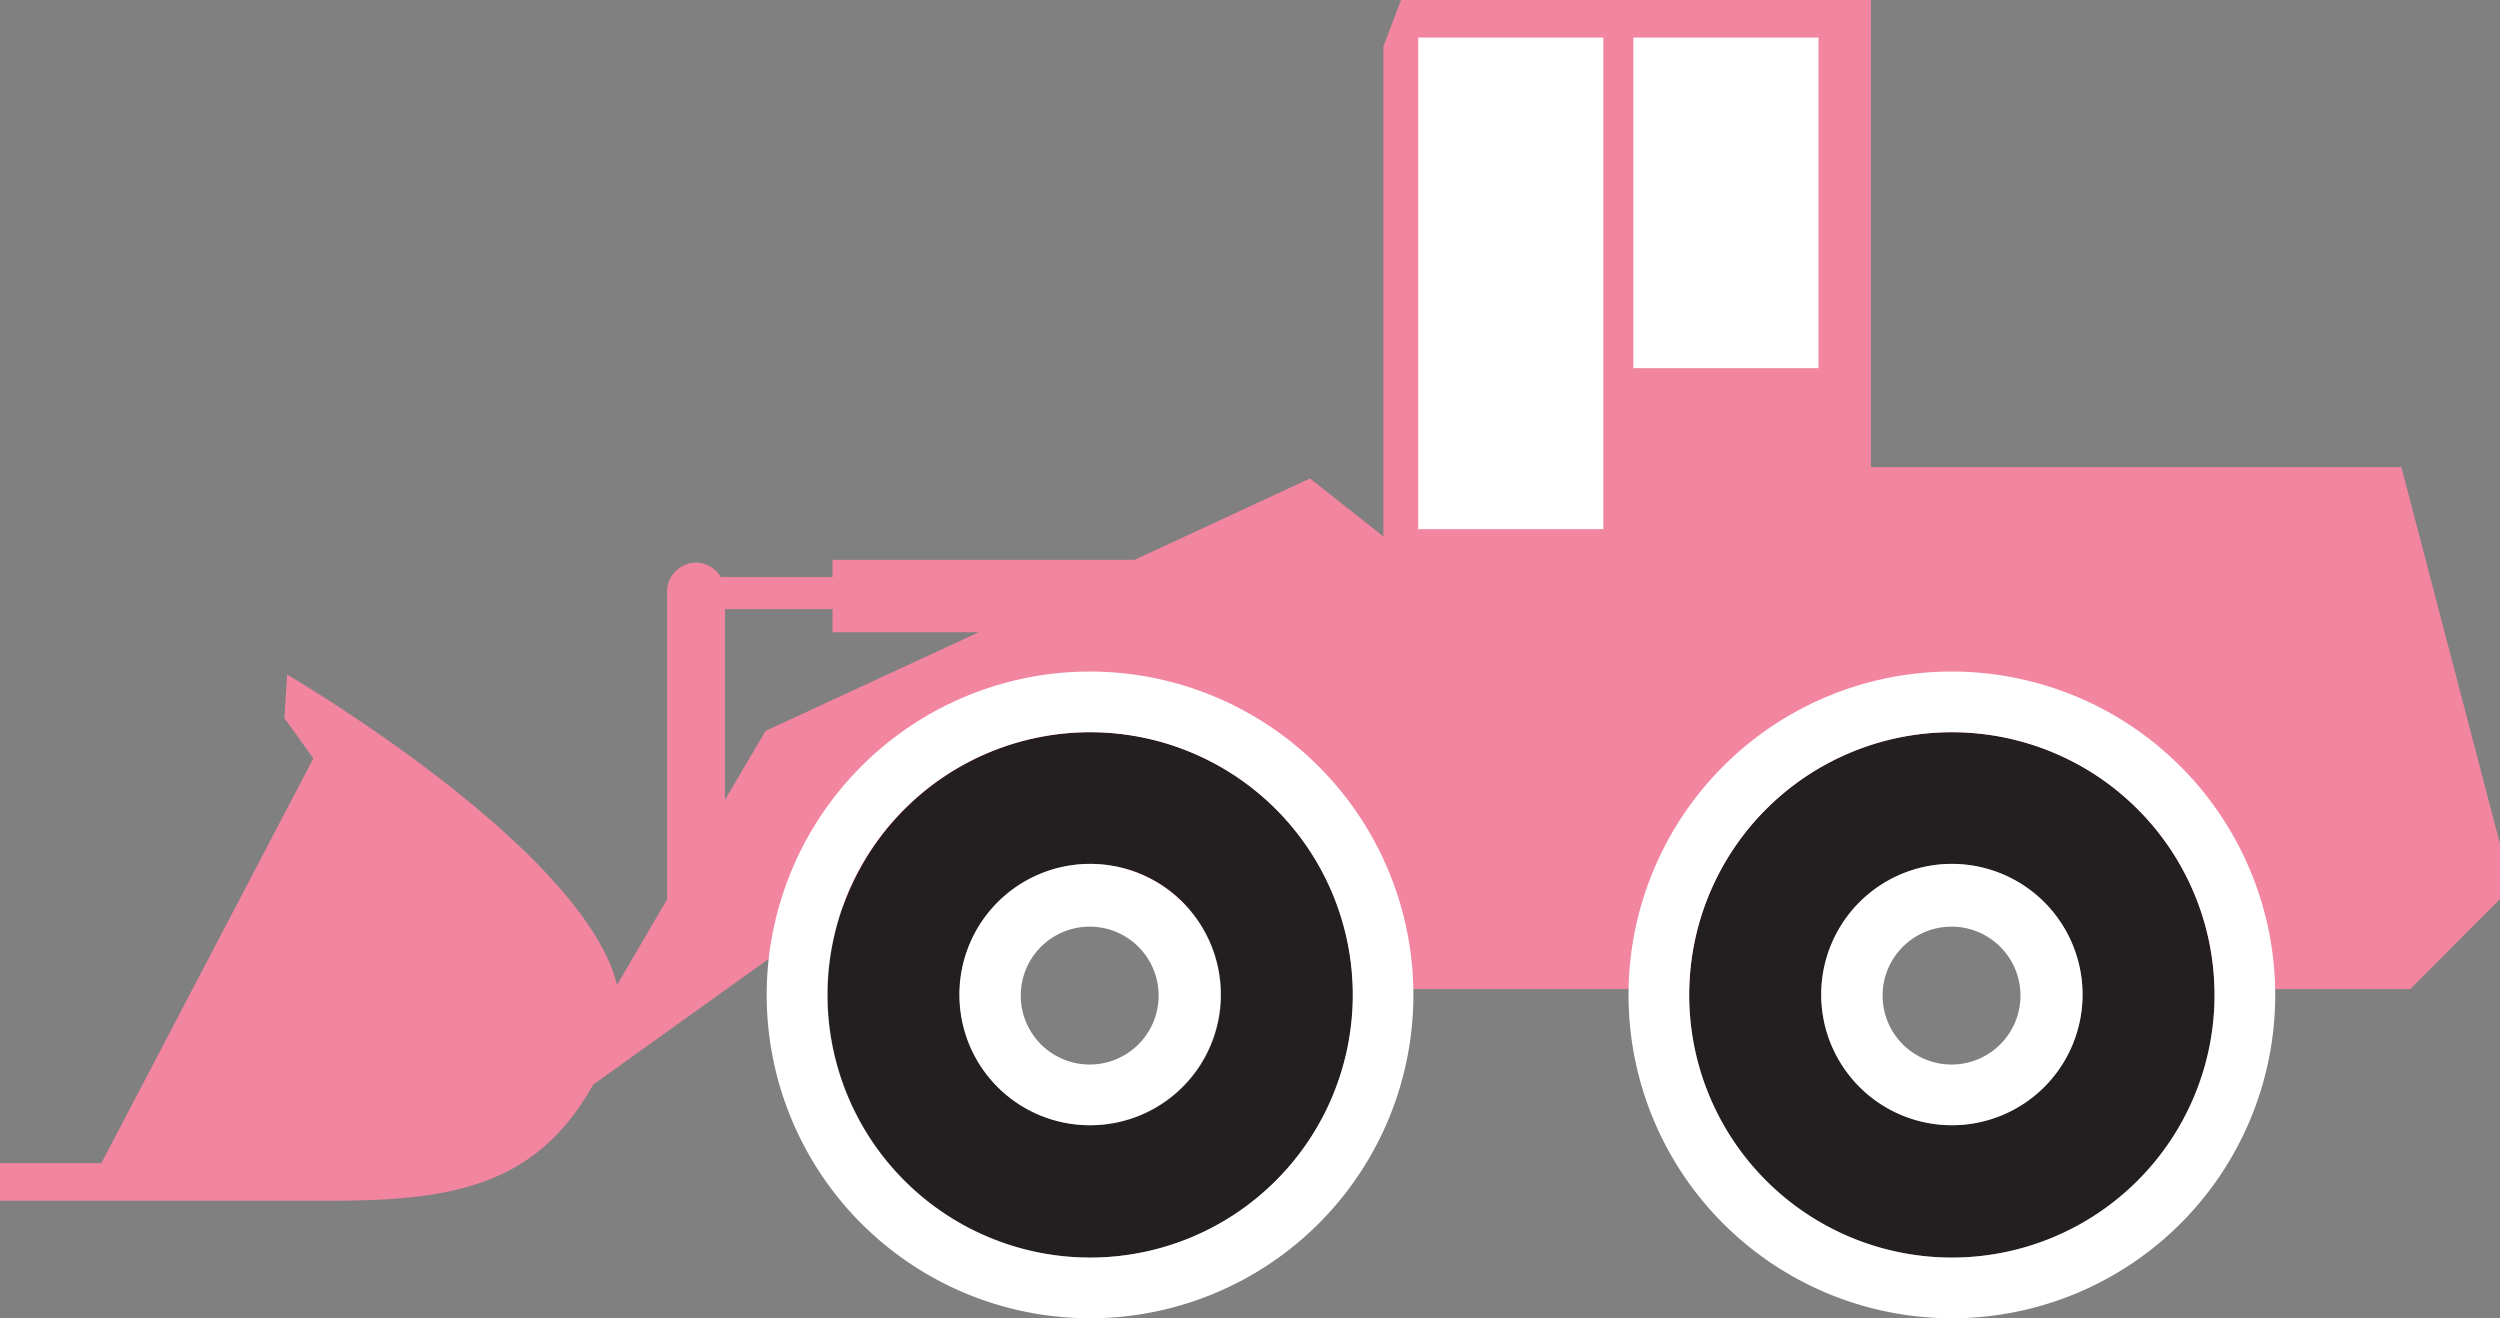
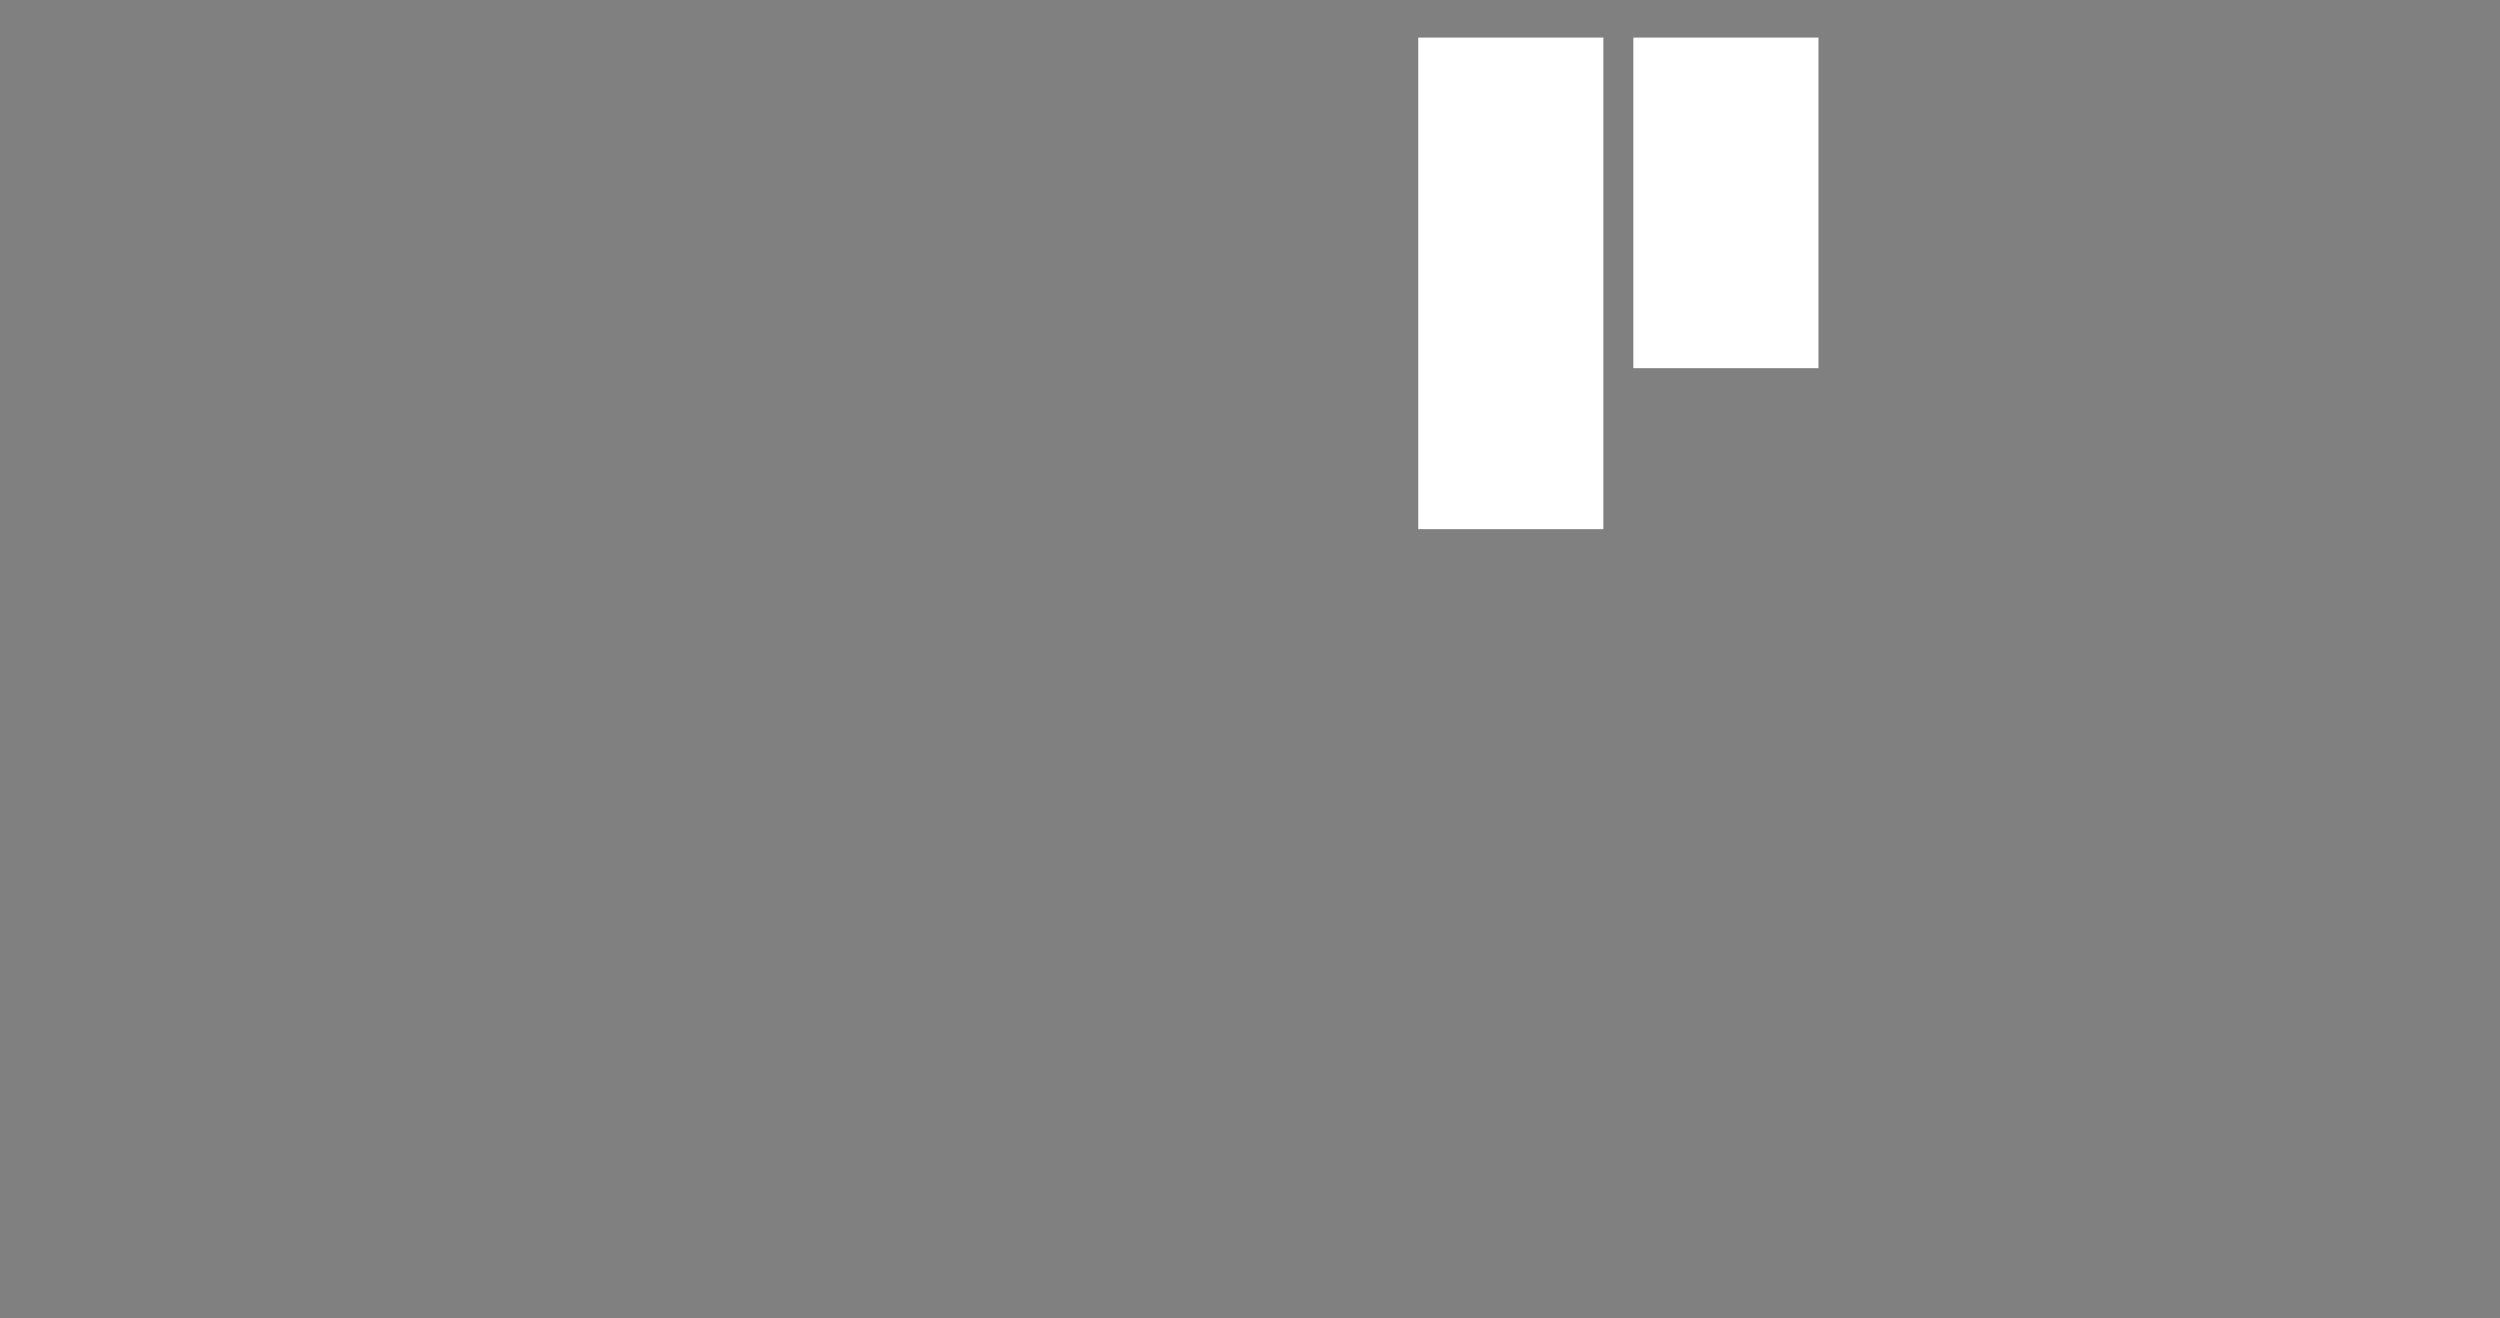
<svg xmlns="http://www.w3.org/2000/svg" viewBox="0 0 72.52 38.24">
  <rect x="0" y="0" width="72.52" height="38.24" fill="#808080" stroke="none" />
  <defs>
    <style>.cls-1{fill:#f285a0;}.cls-2{fill:#fff;}.cls-3{fill:#231f20;}</style>
  </defs>
  <g id="レイヤー_2" data-name="レイヤー 2">
    <g id="Isolation_Mode" data-name="Isolation Mode">
-       <path class="cls-1" d="M69.66,13.55H54.27V0H40.64l-.51,1.35V15.56L38,13.88l-5.09,2.36H24.15v.5H20.91a.86.86,0,0,0-.72-.42.85.85,0,0,0-.84.84v8.93L17.9,28.57c-1-4-9.57-9-9.57-9l-.08,1.26L9.09,22,2.94,33.74H0v1.09H9.68c3.61,0,5.93-.52,7.53-3.37l7.86-5.63,5.13-2.19,8.08,5.05H50.82l3.7-4.54h5.22l2.35,4.54h7.83l2.6-2.61v-1.6ZM22.21,21.2l-1.18,2V17.67h3.12v.67h4.24Z" />
      <rect class="cls-2" x="47.38" y="1.09" width="5.37" height="9.59" />
      <rect class="cls-2" x="41.14" y="1.09" width="5.37" height="14.26" />
-       <path class="cls-3" d="M31.63,21.24a7.62,7.62,0,1,0,7.62,7.62A7.62,7.62,0,0,0,31.63,21.24Zm0,11.4a3.79,3.79,0,1,1,3.79-3.78A3.78,3.78,0,0,1,31.63,32.64Z" />
-       <path class="cls-2" d="M31.63,21.24A7.62,7.62,0,1,1,24,28.86a7.62,7.62,0,0,1,7.61-7.62m0,11.4a3.79,3.79,0,1,0-3.78-3.78,3.78,3.78,0,0,0,3.78,3.78m0-13.16A9.38,9.38,0,1,0,41,28.86a9.39,9.39,0,0,0-9.38-9.38Zm0,11.4a2,2,0,1,1,2-2,2,2,0,0,1-2,2Z" />
-       <path class="cls-3" d="M56.62,21.24a7.62,7.62,0,1,0,7.62,7.62A7.62,7.62,0,0,0,56.62,21.24Zm0,11.4a3.79,3.79,0,1,1,3.79-3.78A3.78,3.78,0,0,1,56.62,32.64Z" />
-       <path class="cls-2" d="M56.62,21.24A7.62,7.62,0,1,1,49,28.86a7.62,7.62,0,0,1,7.61-7.62m0,11.4a3.79,3.79,0,1,0-3.78-3.78,3.79,3.79,0,0,0,3.78,3.78m0-13.16A9.38,9.38,0,1,0,66,28.86a9.39,9.39,0,0,0-9.38-9.38Zm0,11.4a2,2,0,1,1,2-2,2,2,0,0,1-2,2Z" />
    </g>
  </g>
</svg>